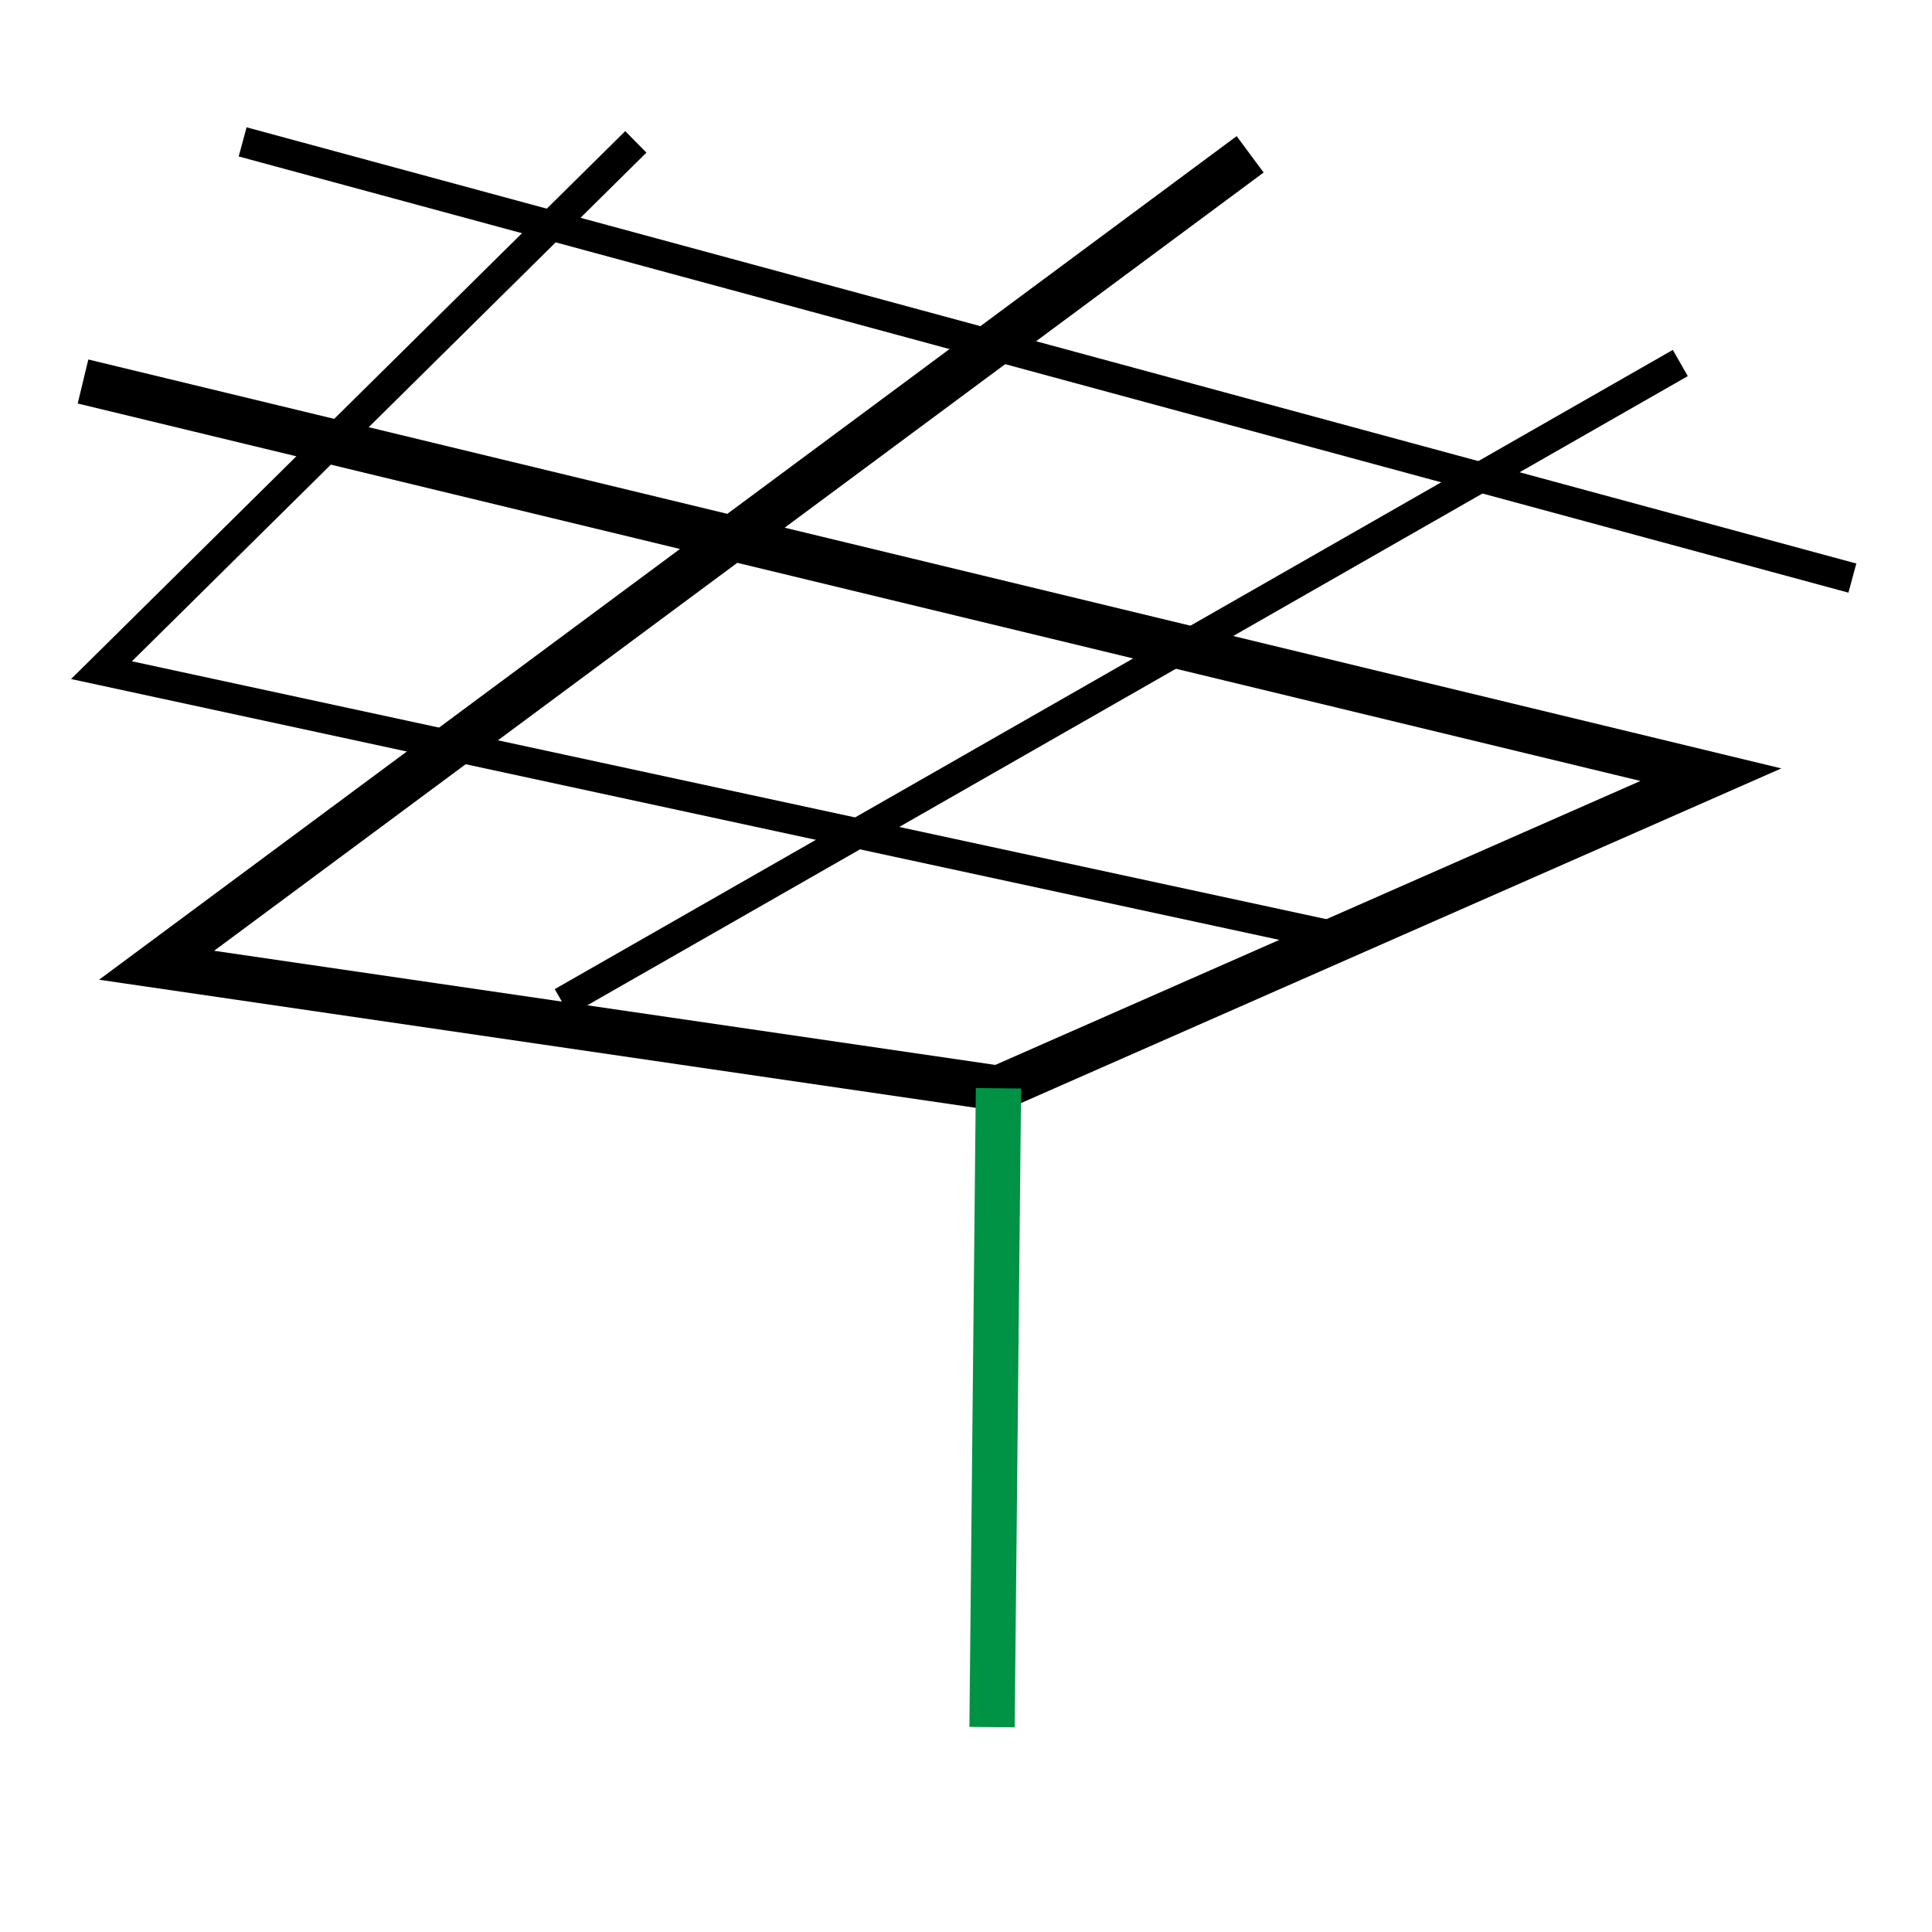
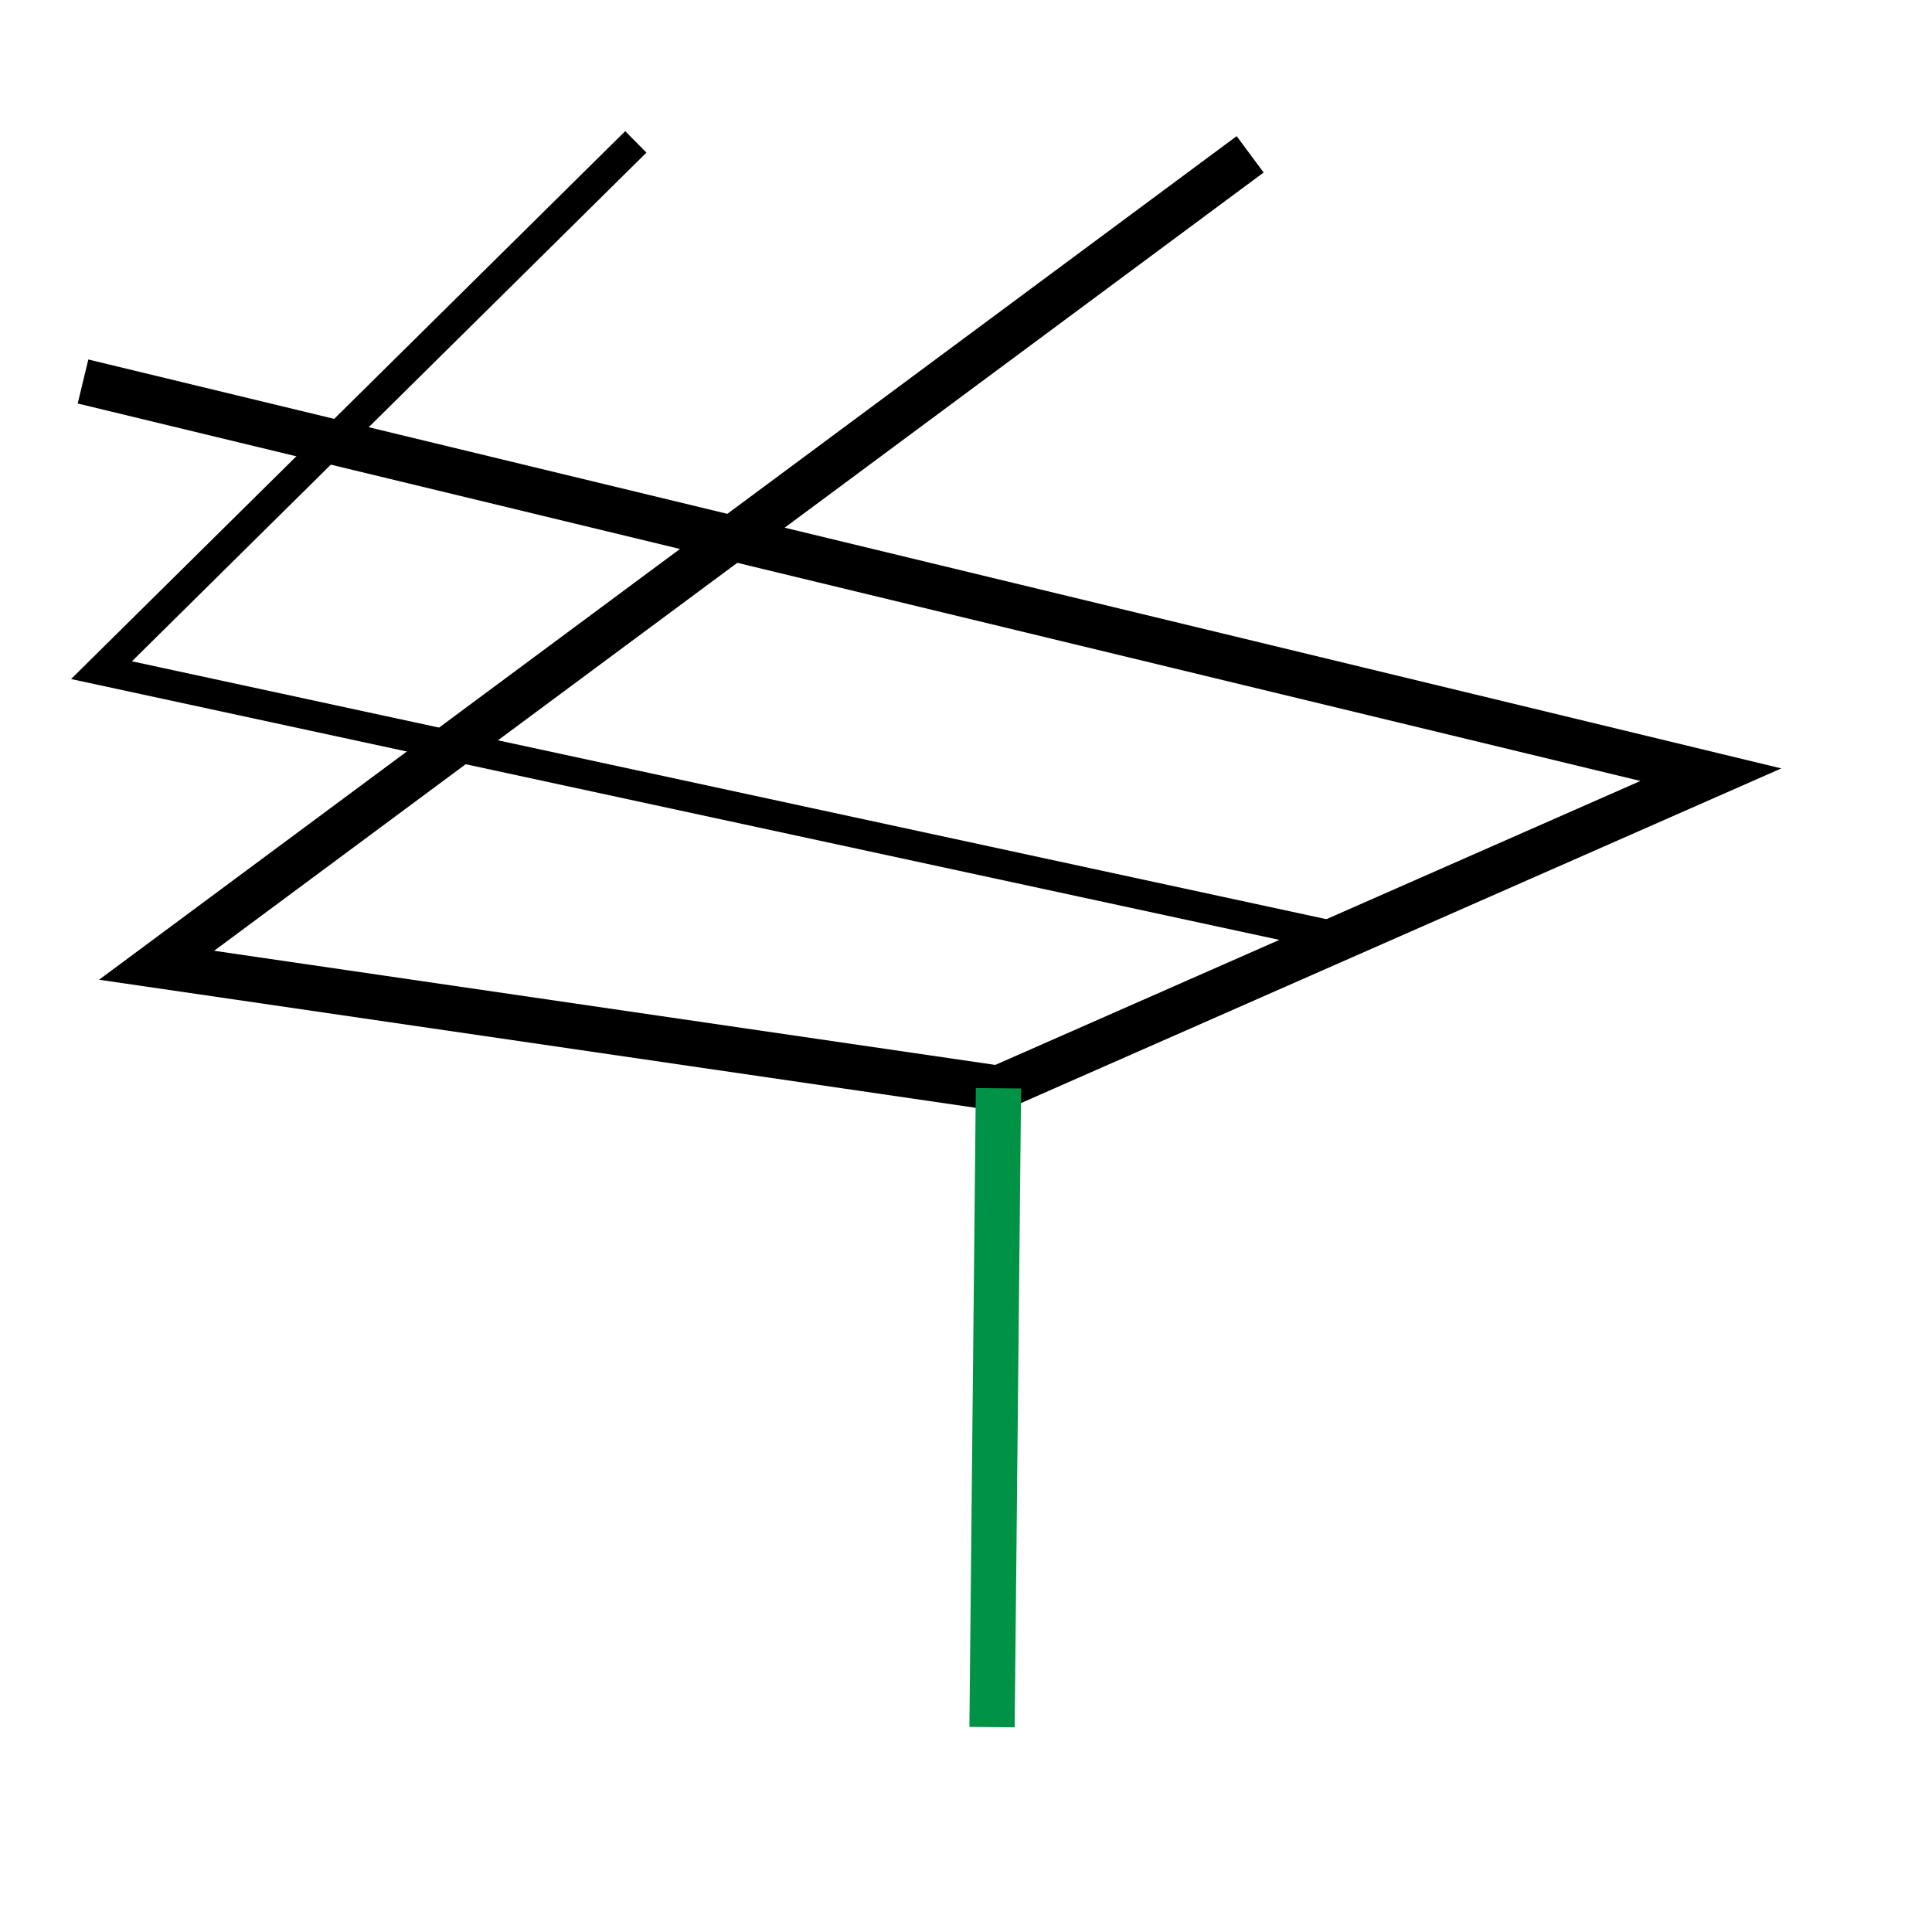
<svg xmlns="http://www.w3.org/2000/svg" version="1.1" id="Capa_1" x="0px" y="0px" viewBox="0 0 512 512" style="enable-background:new 0 0 512 512;" xml:space="preserve">
  <style type="text/css">
	.st0{fill:#FFFFFF;stroke:#000000;stroke-width:8;stroke-miterlimit:10;}
	.st1{fill:none;stroke:#000000;stroke-width:8;stroke-miterlimit:10;}
	.st2{fill:none;stroke:#000000;stroke-width:12;stroke-miterlimit:10;}
	.st3{fill:none;stroke:#009245;stroke-width:12;stroke-miterlimit:10;}
</style>
-   <line class="st0" x1="64.3" y1="37.6" x2="490.9" y2="153.2" />
  <polyline class="st1" points="168.5,37.6 26.9,177.6 359,249.3 " />
-   <line class="st1" x1="445.3" y1="96.2" x2="149" y2="265.6" />
  <polyline class="st2" points="22,101.1 453.4,205.3 264.6,288.4 41.5,255.8 331.3,40.9 " />
  <line class="st3" x1="262.9" y1="457.7" x2="264.6" y2="288.4" />
</svg>